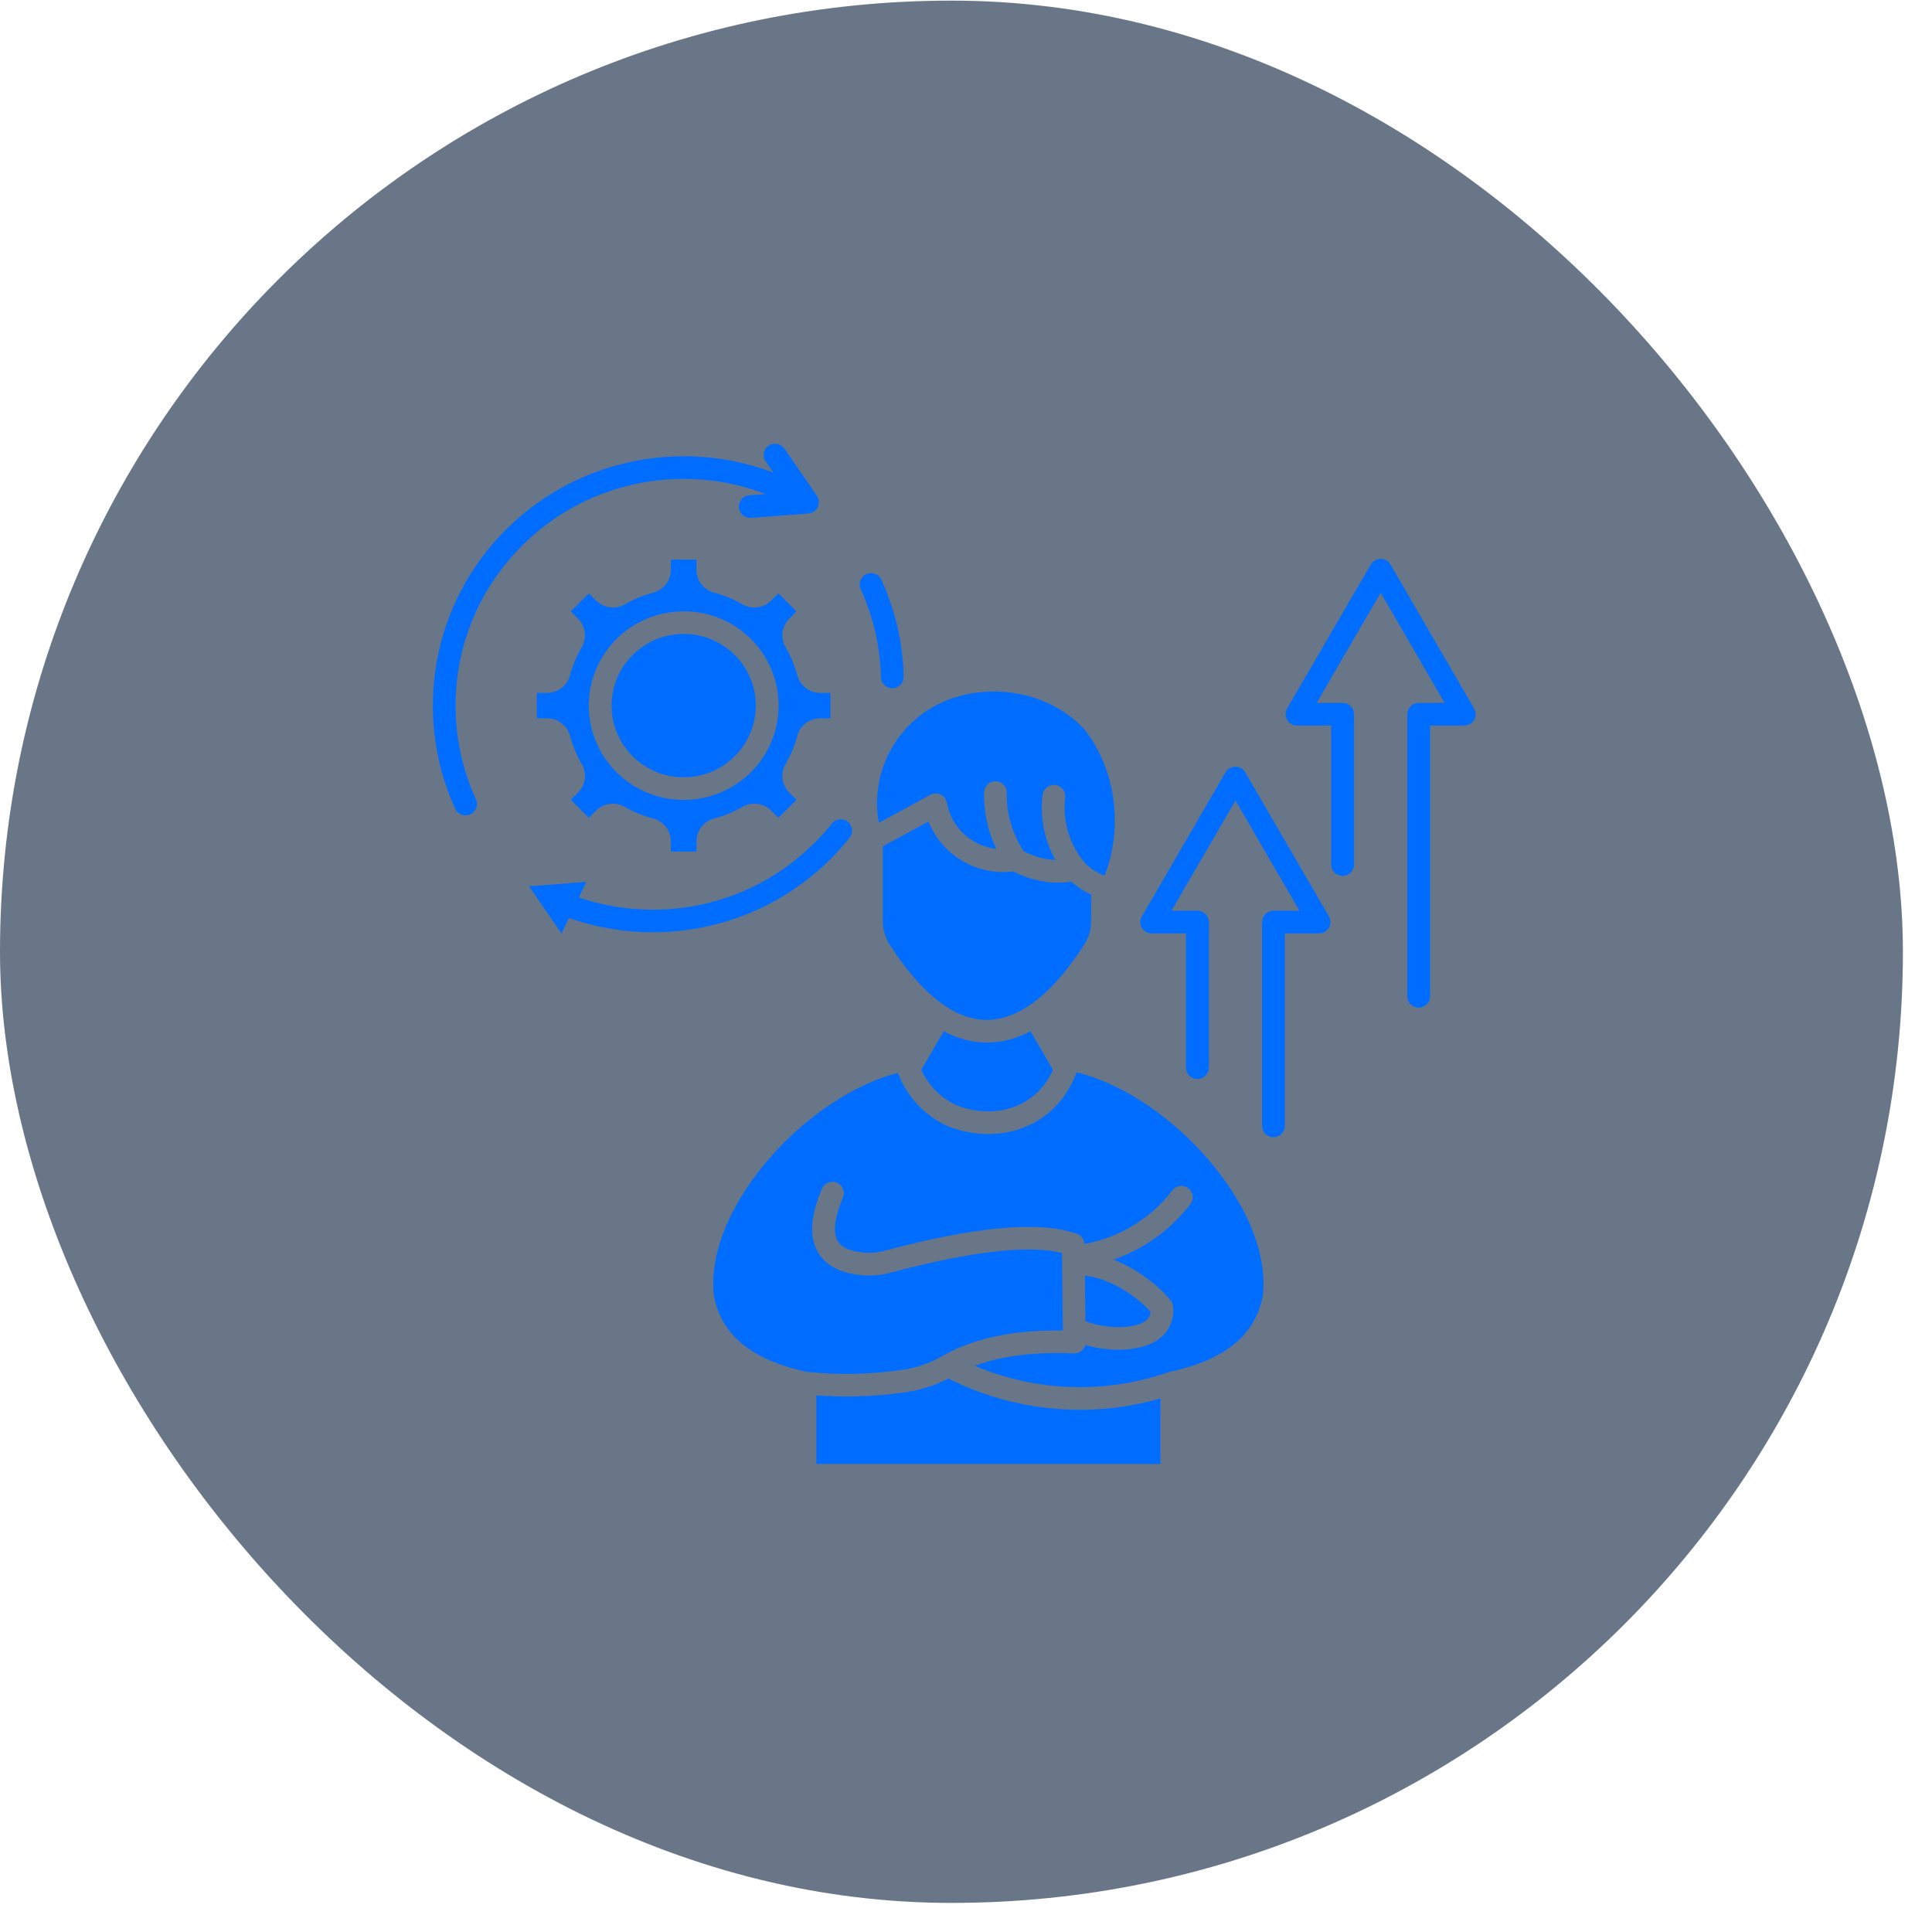
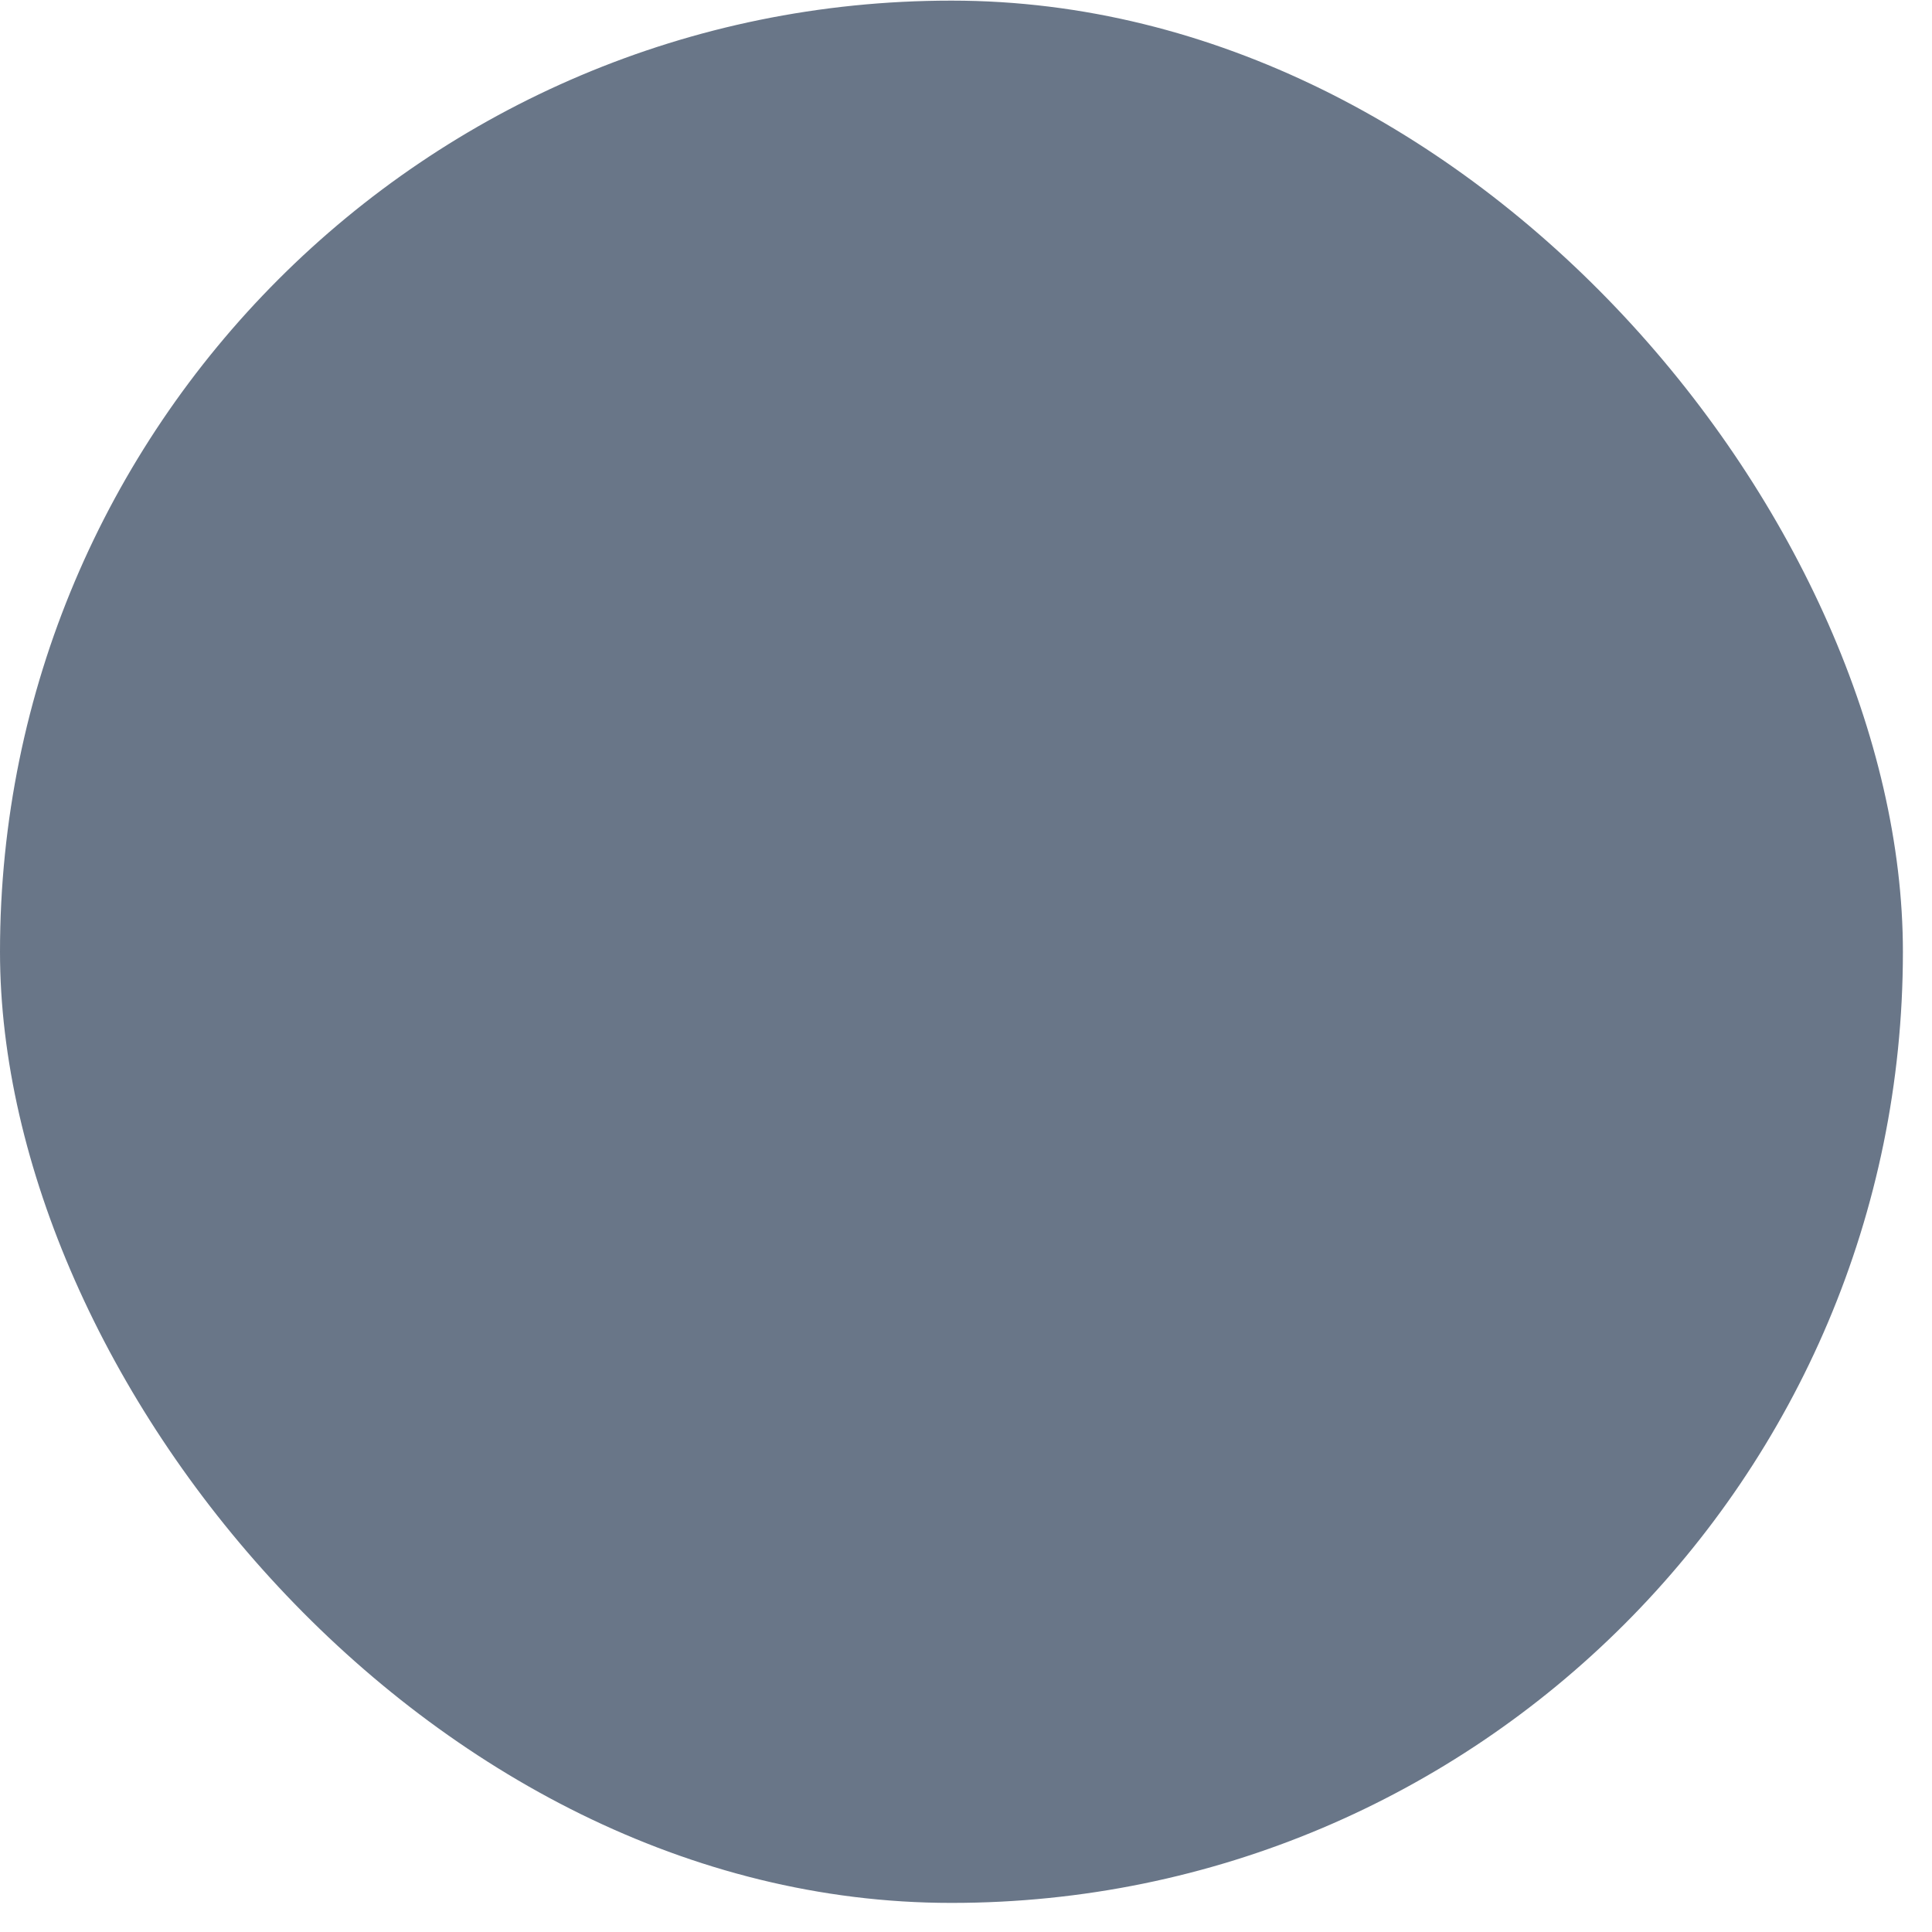
<svg xmlns="http://www.w3.org/2000/svg" width="65" height="65" viewBox="0 0 65 65" fill="none">
  <rect y="0.021" width="64.021" height="64" rx="32" fill="#0D2340" fill-opacity="0.62" />
  <g clip-path="url(#clip0_1107_18372)">
    <path d="M25.759 15.525C25.639 15.35 25.685 15.114 25.858 14.996C26.035 14.877 26.272 14.923 26.392 15.095L27.484 16.682C27.604 16.855 27.558 17.091 27.384 17.21C27.325 17.249 27.262 17.27 27.197 17.275L25.27 17.424C25.059 17.44 24.874 17.282 24.858 17.072C24.843 16.862 25 16.678 25.211 16.663L25.765 16.622C24.441 16.114 23.002 15.987 21.623 16.235C20.142 16.502 18.723 17.206 17.577 18.347C16.428 19.487 15.719 20.896 15.451 22.369C15.173 23.884 15.362 25.469 16.012 26.896C16.099 27.088 16.015 27.314 15.821 27.4C15.628 27.486 15.402 27.402 15.315 27.21C14.599 25.645 14.395 23.902 14.699 22.234C14.995 20.61 15.774 19.058 17.034 17.807C18.294 16.555 19.856 15.781 21.49 15.486C22.999 15.214 24.573 15.352 26.022 15.901L25.759 15.525ZM23.398 18.829H22.608C22.597 18.829 22.589 18.833 22.582 18.839C22.575 18.845 22.571 18.855 22.571 18.863V19.17C22.571 19.35 22.512 19.518 22.407 19.655C22.301 19.791 22.153 19.893 21.977 19.94C21.812 19.983 21.655 20.035 21.505 20.096L21.487 20.104C21.326 20.171 21.172 20.247 21.024 20.331C20.865 20.422 20.688 20.455 20.519 20.433C20.358 20.411 20.208 20.344 20.084 20.231C20.073 20.223 20.064 20.214 20.053 20.205L19.837 19.99C19.831 19.983 19.822 19.979 19.811 19.979C19.804 19.979 19.796 19.981 19.791 19.985L19.228 20.545V20.543C19.221 20.549 19.217 20.56 19.217 20.569C19.217 20.577 19.219 20.584 19.223 20.59L19.445 20.81H19.443C19.573 20.938 19.649 21.1 19.673 21.271C19.694 21.439 19.662 21.615 19.571 21.773C19.488 21.918 19.414 22.065 19.349 22.214L19.343 22.234C19.278 22.389 19.223 22.552 19.178 22.72C19.13 22.896 19.027 23.042 18.891 23.148C18.753 23.252 18.584 23.312 18.401 23.312H18.094C18.086 23.312 18.076 23.314 18.07 23.32C18.064 23.327 18.059 23.338 18.059 23.346V24.131C18.059 24.137 18.062 24.144 18.064 24.15L18.07 24.155C18.076 24.161 18.086 24.166 18.094 24.166H18.401C18.584 24.166 18.753 24.226 18.891 24.33C19.028 24.433 19.13 24.583 19.178 24.758C19.221 24.92 19.274 25.077 19.334 25.224L19.343 25.242C19.41 25.404 19.486 25.558 19.572 25.705C19.663 25.86 19.696 26.038 19.674 26.207C19.65 26.378 19.574 26.54 19.445 26.667L19.228 26.883C19.221 26.889 19.217 26.899 19.217 26.907C19.217 26.918 19.221 26.926 19.228 26.933L19.787 27.489H19.785C19.791 27.495 19.803 27.497 19.811 27.497V27.5C19.819 27.5 19.829 27.495 19.837 27.489L20.054 27.273C20.183 27.146 20.344 27.068 20.518 27.046C20.688 27.024 20.864 27.056 21.023 27.147C21.171 27.232 21.325 27.307 21.486 27.375C21.643 27.439 21.807 27.494 21.976 27.538C22.153 27.586 22.3 27.688 22.407 27.824C22.511 27.96 22.572 28.127 22.572 28.308V28.613C22.572 28.624 22.574 28.632 22.58 28.639C22.586 28.645 22.596 28.65 22.606 28.65H23.396C23.405 28.65 23.414 28.645 23.42 28.639C23.427 28.632 23.431 28.624 23.431 28.613V28.308C23.431 28.127 23.491 27.96 23.596 27.824C23.7 27.687 23.851 27.586 24.026 27.538C24.19 27.495 24.349 27.441 24.496 27.381L24.514 27.375C24.675 27.307 24.831 27.232 24.977 27.147C25.136 27.056 25.314 27.024 25.484 27.046C25.643 27.066 25.793 27.134 25.917 27.245C25.927 27.253 25.938 27.262 25.947 27.273L26.165 27.489C26.171 27.495 26.18 27.497 26.188 27.497C26.199 27.497 26.208 27.495 26.215 27.489L26.774 26.933C26.78 26.927 26.782 26.918 26.782 26.907C26.782 26.899 26.78 26.889 26.774 26.883L26.557 26.667C26.429 26.538 26.35 26.378 26.328 26.207C26.307 26.038 26.339 25.86 26.43 25.705C26.515 25.555 26.594 25.402 26.659 25.244C26.722 25.091 26.779 24.928 26.824 24.758C26.87 24.582 26.974 24.433 27.111 24.33C27.246 24.226 27.416 24.166 27.598 24.166V24.168H27.905V24.166C27.916 24.166 27.924 24.161 27.931 24.155C27.938 24.148 27.94 24.14 27.94 24.131V23.346C27.94 23.338 27.938 23.327 27.931 23.32C27.925 23.314 27.916 23.312 27.905 23.312H27.598C27.416 23.312 27.246 23.252 27.111 23.148C26.974 23.042 26.869 22.895 26.824 22.72C26.78 22.556 26.726 22.4 26.665 22.251L26.659 22.234C26.591 22.073 26.515 21.92 26.43 21.773C26.339 21.615 26.306 21.439 26.328 21.271C26.35 21.1 26.428 20.938 26.557 20.81L26.774 20.594C26.78 20.588 26.782 20.579 26.782 20.569C26.782 20.56 26.78 20.551 26.774 20.545L26.215 19.989C26.208 19.983 26.199 19.978 26.188 19.978C26.181 19.978 26.175 19.98 26.168 19.984L25.947 20.205H25.944C25.816 20.332 25.655 20.41 25.483 20.432C25.313 20.453 25.135 20.421 24.977 20.331C24.831 20.246 24.674 20.17 24.513 20.103C24.359 20.038 24.195 19.984 24.026 19.939C23.849 19.892 23.699 19.79 23.595 19.654C23.491 19.517 23.43 19.349 23.43 19.17V18.862C23.43 18.854 23.425 18.845 23.419 18.839C23.415 18.833 23.407 18.829 23.398 18.829ZM24.719 22.035C24.279 21.598 23.672 21.328 23.002 21.328C22.332 21.328 21.727 21.598 21.287 22.035C20.847 22.472 20.576 23.073 20.576 23.739C20.576 24.405 20.847 25.009 21.287 25.445C21.727 25.883 22.332 26.15 23.002 26.15C23.672 26.15 24.279 25.882 24.719 25.445C25.156 25.009 25.428 24.406 25.428 23.739C25.428 23.073 25.156 22.471 24.719 22.035ZM23.002 20.567C23.885 20.567 24.683 20.922 25.26 21.494C25.838 22.07 26.195 22.863 26.195 23.738C26.195 24.616 25.838 25.41 25.26 25.983C24.683 26.558 23.884 26.912 23.002 26.912C22.12 26.912 21.322 26.558 20.744 25.983C20.167 25.41 19.808 24.616 19.808 23.738C19.808 22.863 20.167 22.07 20.744 21.494C21.322 20.922 22.12 20.567 23.002 20.567ZM40.669 35.918C40.669 36.13 40.497 36.301 40.283 36.301C40.072 36.301 39.9 36.13 39.9 35.918V31.403H38.747C38.536 31.403 38.364 31.233 38.364 31.023C38.364 30.943 38.388 30.869 38.43 30.808L41.232 25.983C41.339 25.801 41.574 25.741 41.756 25.844C41.824 25.883 41.874 25.94 41.907 26.005L44.711 30.833C44.818 31.014 44.755 31.248 44.572 31.352C44.512 31.386 44.446 31.401 44.381 31.401V31.403H43.228V37.877C43.228 38.089 43.056 38.26 42.845 38.26C42.634 38.26 42.462 38.089 42.462 37.877V31.023C42.462 30.811 42.634 30.64 42.845 30.64H43.718L41.567 26.934L39.413 30.64H40.286C40.499 30.64 40.671 30.811 40.671 31.023V35.918H40.669ZM45.555 29.088C45.555 29.297 45.383 29.468 45.169 29.468C44.958 29.468 44.786 29.297 44.786 29.088V24.411H43.633C43.422 24.411 43.251 24.24 43.251 24.031C43.251 23.946 43.277 23.87 43.32 23.808L46.118 18.993C46.225 18.811 46.457 18.749 46.64 18.852C46.701 18.887 46.749 18.937 46.781 18.99L49.596 23.838C49.703 24.019 49.64 24.253 49.458 24.359C49.398 24.393 49.332 24.41 49.266 24.408V24.41H48.115V33.518C48.115 33.73 47.943 33.901 47.73 33.901C47.519 33.901 47.347 33.73 47.347 33.518V24.031C47.347 23.819 47.519 23.648 47.73 23.648H48.602L46.451 19.942L44.297 23.648H45.17C45.383 23.648 45.555 23.819 45.555 24.031V29.088H45.555ZM39.041 47.049C37.905 47.375 36.73 47.492 35.573 47.401C34.309 47.304 33.062 46.961 31.907 46.379C31.707 46.482 31.509 46.568 31.302 46.638C31.031 46.733 30.754 46.798 30.458 46.841C29.897 46.923 29.327 46.968 28.75 46.981C28.32 46.987 27.891 46.977 27.465 46.944V49.252H39.041V47.049H39.041ZM36.517 44.446C36.819 44.575 37.248 44.653 37.664 44.649C38.062 44.644 38.427 44.566 38.599 44.387C38.643 44.341 38.673 44.285 38.693 44.224C38.701 44.194 38.708 44.162 38.711 44.131C38.382 43.775 37.936 43.435 37.455 43.206C37.139 43.053 36.813 42.949 36.5 42.923L36.517 44.446ZM30.219 36.121C30.216 36.113 30.212 36.103 30.208 36.095C28.715 36.482 27.151 37.548 25.959 38.887C24.686 40.32 23.853 42.054 24.016 43.578C24.134 44.234 24.443 44.77 24.944 45.192C25.465 45.63 26.199 45.951 27.143 46.154C27.676 46.208 28.209 46.231 28.736 46.221C29.271 46.21 29.809 46.166 30.348 46.086C30.604 46.05 30.835 45.996 31.055 45.92C31.272 45.847 31.483 45.749 31.703 45.624C31.709 45.62 31.716 45.616 31.725 45.611C32.286 45.293 32.934 45.062 33.676 44.924C34.301 44.805 34.993 44.753 35.759 44.764L35.733 42.562C35.73 42.554 35.73 42.547 35.733 42.539L35.728 42.305C35.728 42.297 35.728 42.288 35.728 42.282L35.726 42.154C35.223 42.029 34.551 42.005 33.715 42.083C32.699 42.176 31.451 42.42 29.962 42.818C29.784 42.865 29.612 42.894 29.438 42.906C29.264 42.919 29.092 42.915 28.907 42.894C28.651 42.863 28.422 42.807 28.229 42.727C27.887 42.585 27.641 42.37 27.491 42.08C27.345 41.803 27.295 41.471 27.34 41.084C27.38 40.762 27.482 40.398 27.654 39.993C27.734 39.799 27.958 39.708 28.154 39.788C28.35 39.868 28.441 40.091 28.36 40.286C28.217 40.625 28.132 40.919 28.102 41.17C28.076 41.403 28.097 41.589 28.169 41.727C28.237 41.855 28.354 41.952 28.522 42.023C28.65 42.077 28.809 42.114 28.994 42.135C29.131 42.151 29.259 42.154 29.383 42.146C29.506 42.138 29.631 42.115 29.764 42.079C31.284 41.675 32.579 41.421 33.645 41.325C34.742 41.223 35.605 41.286 36.236 41.513C36.384 41.567 36.479 41.703 36.486 41.852C37.004 41.757 37.5 41.58 37.955 41.329C38.527 41.013 39.036 40.581 39.443 40.049C39.571 39.883 39.81 39.85 39.98 39.977C40.147 40.105 40.18 40.345 40.052 40.511C39.58 41.125 38.991 41.627 38.325 41.995C38.05 42.146 37.761 42.276 37.463 42.38C37.572 42.421 37.68 42.469 37.786 42.52C38.404 42.816 38.975 43.267 39.372 43.729C39.422 43.786 39.45 43.853 39.461 43.924C39.49 44.101 39.474 44.279 39.422 44.447C39.37 44.616 39.279 44.774 39.153 44.908C38.822 45.254 38.254 45.403 37.669 45.41C37.278 45.414 36.866 45.353 36.514 45.25C36.472 45.412 36.324 45.533 36.149 45.535H36.129C35.261 45.498 34.491 45.543 33.814 45.671C33.446 45.741 33.105 45.834 32.791 45.951C33.699 46.336 34.658 46.567 35.628 46.642C36.851 46.738 38.089 46.584 39.27 46.179C39.298 46.166 39.331 46.158 39.366 46.151C40.308 45.948 41.039 45.628 41.561 45.191C42.062 44.769 42.37 44.231 42.488 43.578C42.658 41.999 41.758 40.198 40.406 38.736C39.214 37.446 37.678 36.431 36.218 36.075V36.078V36.08V36.082H36.215V36.084V36.087V36.089H36.213V36.091V36.093V36.096L36.211 36.098V36.1V36.103H36.209V36.107L36.206 36.11V36.112V36.114V36.116V36.119L36.204 36.121L36.188 36.162C35.842 37.038 35.208 37.634 34.442 37.933C33.686 38.229 32.81 38.231 31.963 37.918L31.898 37.894C31.883 37.888 31.87 37.881 31.854 37.875C31.482 37.701 31.145 37.457 30.866 37.159C30.591 36.863 30.368 36.512 30.219 36.121ZM34.67 34.694C34.201 34.943 33.719 35.072 33.23 35.075C32.736 35.079 32.242 34.956 31.75 34.696L30.995 35.997C31.104 36.235 31.251 36.449 31.425 36.637C31.639 36.866 31.895 37.05 32.176 37.182L32.23 37.203C32.894 37.45 33.579 37.45 34.162 37.222C34.702 37.01 35.156 36.598 35.426 35.997L35.304 35.785C35.3 35.776 35.294 35.769 35.291 35.761L34.67 34.694ZM36.715 30.1C36.658 30.074 36.604 30.048 36.55 30.017C36.372 29.922 36.202 29.802 36.052 29.663L36.036 29.665L36.021 29.667H36.006L35.99 29.67L35.96 29.674L35.944 29.677H35.929L35.914 29.679L35.898 29.681H35.883L35.868 29.683L35.852 29.686H35.837L35.822 29.688H35.806L35.791 29.69H35.776H35.76L35.745 29.692H35.73H35.714H35.699L35.684 29.695H35.668H35.653H35.637H35.622H35.607H35.591H35.576H35.561H35.545H35.53H35.515L35.499 29.692H35.484H35.469H35.453L35.438 29.69H35.422L35.407 29.688H35.392H35.379H35.377L35.363 29.686H35.348L35.333 29.683L35.317 29.681H35.302L35.287 29.679L35.271 29.677H35.256L35.241 29.674L35.225 29.672L35.21 29.67L35.195 29.667L35.179 29.665H35.166L35.151 29.663L35.136 29.66L35.12 29.658L35.105 29.654L35.089 29.651L35.074 29.649C34.735 29.593 34.402 29.48 34.093 29.316C33.41 29.404 32.748 29.227 32.218 28.864C31.783 28.568 31.437 28.144 31.237 27.638L29.701 28.475V30.975C29.701 31.133 29.721 31.275 29.762 31.413C29.803 31.551 29.869 31.686 29.958 31.822C30.576 32.771 31.193 33.439 31.8 33.843C31.814 33.852 31.824 33.859 31.835 33.867L31.85 33.876C32.314 34.176 32.771 34.319 33.219 34.314C33.665 34.309 34.113 34.161 34.559 33.873L34.57 33.867C34.583 33.856 34.596 33.848 34.609 33.841L34.611 33.839C35.236 33.422 35.854 32.743 36.452 31.821C36.541 31.685 36.606 31.551 36.648 31.413C36.689 31.274 36.708 31.131 36.708 30.974V30.1H36.715ZM35.505 28.93C35.386 28.715 35.288 28.491 35.216 28.259C35.064 27.773 35.012 27.259 35.075 26.744C35.099 26.534 35.291 26.384 35.502 26.41C35.71 26.434 35.861 26.625 35.837 26.832C35.787 27.241 35.828 27.649 35.948 28.032C36.068 28.413 36.266 28.767 36.535 29.072C36.648 29.18 36.775 29.273 36.914 29.346C36.958 29.37 37.001 29.392 37.047 29.411L37.051 29.413H37.053C37.09 29.431 37.13 29.444 37.166 29.457C37.466 28.667 37.565 27.831 37.475 27.029C37.377 26.112 37.035 25.243 36.483 24.536C35.956 23.967 35.244 23.57 34.462 23.384C33.679 23.198 32.825 23.224 32.016 23.5C31.061 23.834 30.325 24.514 29.904 25.349C29.549 26.054 29.419 26.87 29.569 27.684L31.296 26.741C31.481 26.642 31.714 26.709 31.816 26.892C31.84 26.936 31.853 26.981 31.86 27.027C31.866 27.066 31.875 27.102 31.886 27.141L31.888 27.148L31.893 27.167L31.899 27.191L31.905 27.212V27.214L31.913 27.236C31.92 27.259 31.926 27.282 31.935 27.305C31.941 27.318 31.946 27.333 31.953 27.349V27.351L31.959 27.368L31.962 27.373L31.968 27.39L31.97 27.395L31.979 27.414V27.416C31.985 27.432 31.992 27.445 31.999 27.458V27.46L32.007 27.477L32.009 27.484L32.016 27.497L32.02 27.505L32.026 27.518L32.031 27.524L32.037 27.539L32.041 27.545L32.048 27.558L32.052 27.564L32.061 27.582V27.584L32.072 27.602V27.604L32.082 27.622L32.087 27.628L32.093 27.642L32.098 27.646L32.106 27.661L32.111 27.67L32.119 27.683L32.121 27.685L32.13 27.7L32.134 27.706L32.143 27.719L32.148 27.725L32.156 27.738L32.16 27.744L32.169 27.757L32.174 27.764L32.182 27.776L32.188 27.783L32.194 27.793L32.201 27.802L32.207 27.81L32.216 27.821L32.222 27.829L32.228 27.837L32.234 27.846L32.243 27.854L32.251 27.865L32.253 27.869L32.264 27.883L32.269 27.887L32.282 27.902V27.905L32.295 27.92L32.299 27.922L32.31 27.935L32.312 27.937L32.323 27.95L32.325 27.953L32.334 27.961L32.34 27.97H32.342L32.355 27.985L32.366 27.995L32.372 28.002L32.375 28.004L32.388 28.017L32.39 28.019L32.403 28.032L32.405 28.034L32.414 28.043L32.42 28.049L32.422 28.051L32.438 28.064L32.44 28.066L32.444 28.071L32.458 28.082L32.473 28.095L32.475 28.097L32.491 28.11L32.493 28.112L32.508 28.125L32.511 28.127L32.526 28.14L32.528 28.143L32.544 28.156H32.546L32.563 28.169V28.171L32.57 28.175L32.581 28.184L32.6 28.197L32.618 28.21V28.212L32.637 28.225L32.657 28.238C32.91 28.411 33.207 28.526 33.521 28.562C33.427 28.365 33.346 28.162 33.283 27.954C33.159 27.537 33.098 27.1 33.107 26.659C33.111 26.449 33.285 26.281 33.496 26.285C33.707 26.29 33.877 26.462 33.872 26.672C33.864 27.033 33.913 27.392 34.018 27.736C34.114 28.054 34.253 28.355 34.435 28.633C34.457 28.644 34.479 28.654 34.501 28.665L34.514 28.671L34.538 28.684L34.551 28.69L34.564 28.696C34.577 28.701 34.59 28.707 34.6 28.714L34.614 28.72L34.64 28.731L34.653 28.735L34.666 28.741L34.679 28.746L34.692 28.752L34.705 28.757L34.718 28.761L34.731 28.767L34.744 28.772L34.757 28.776L34.77 28.783L34.783 28.787L34.796 28.792L34.809 28.796L34.822 28.801L34.838 28.805L34.851 28.81L34.864 28.815L34.877 28.819L34.89 28.824L34.903 28.828L34.916 28.833L34.931 28.837L34.944 28.84L34.957 28.844L34.97 28.849L34.983 28.851L34.999 28.856L35.012 28.86L35.025 28.863L35.038 28.867L35.053 28.869L35.066 28.874L35.079 28.876L35.095 28.879L35.108 28.883L35.121 28.886L35.134 28.888L35.149 28.89L35.162 28.895L35.175 28.897L35.191 28.899L35.204 28.901C35.305 28.915 35.406 28.926 35.505 28.93ZM18.892 31.406L17.8 29.818L19.728 29.671M27.987 27.709C28.117 27.545 28.359 27.516 28.524 27.648C28.689 27.778 28.717 28.018 28.585 28.182C28.483 28.312 28.378 28.436 28.271 28.555C28.16 28.678 28.05 28.796 27.936 28.909C26.677 30.161 25.114 30.935 23.48 31.23C21.803 31.532 20.05 31.329 18.474 30.618C18.28 30.532 18.195 30.306 18.283 30.114C18.37 29.922 18.596 29.837 18.789 29.924C20.226 30.571 21.82 30.759 23.346 30.482C24.827 30.216 26.246 29.511 27.392 28.37C27.501 28.262 27.603 28.156 27.699 28.05C27.802 27.934 27.897 27.821 27.987 27.709ZM28.957 19.819C28.87 19.627 28.955 19.401 29.148 19.315C29.339 19.229 29.568 19.313 29.654 19.505C29.887 20.018 30.068 20.552 30.194 21.094C30.32 21.643 30.39 22.203 30.403 22.765C30.409 22.975 30.242 23.148 30.031 23.154C29.82 23.159 29.643 22.992 29.639 22.782C29.626 22.274 29.563 21.766 29.448 21.264C29.333 20.772 29.17 20.288 28.957 19.819Z" fill="#006DFF" />
  </g>
  <defs>
    <clipPath id="clip0_1107_18372">
-       <rect width="36" height="36" fill="white" transform="translate(14 14.021)" />
-     </clipPath>
+       </clipPath>
  </defs>
</svg>